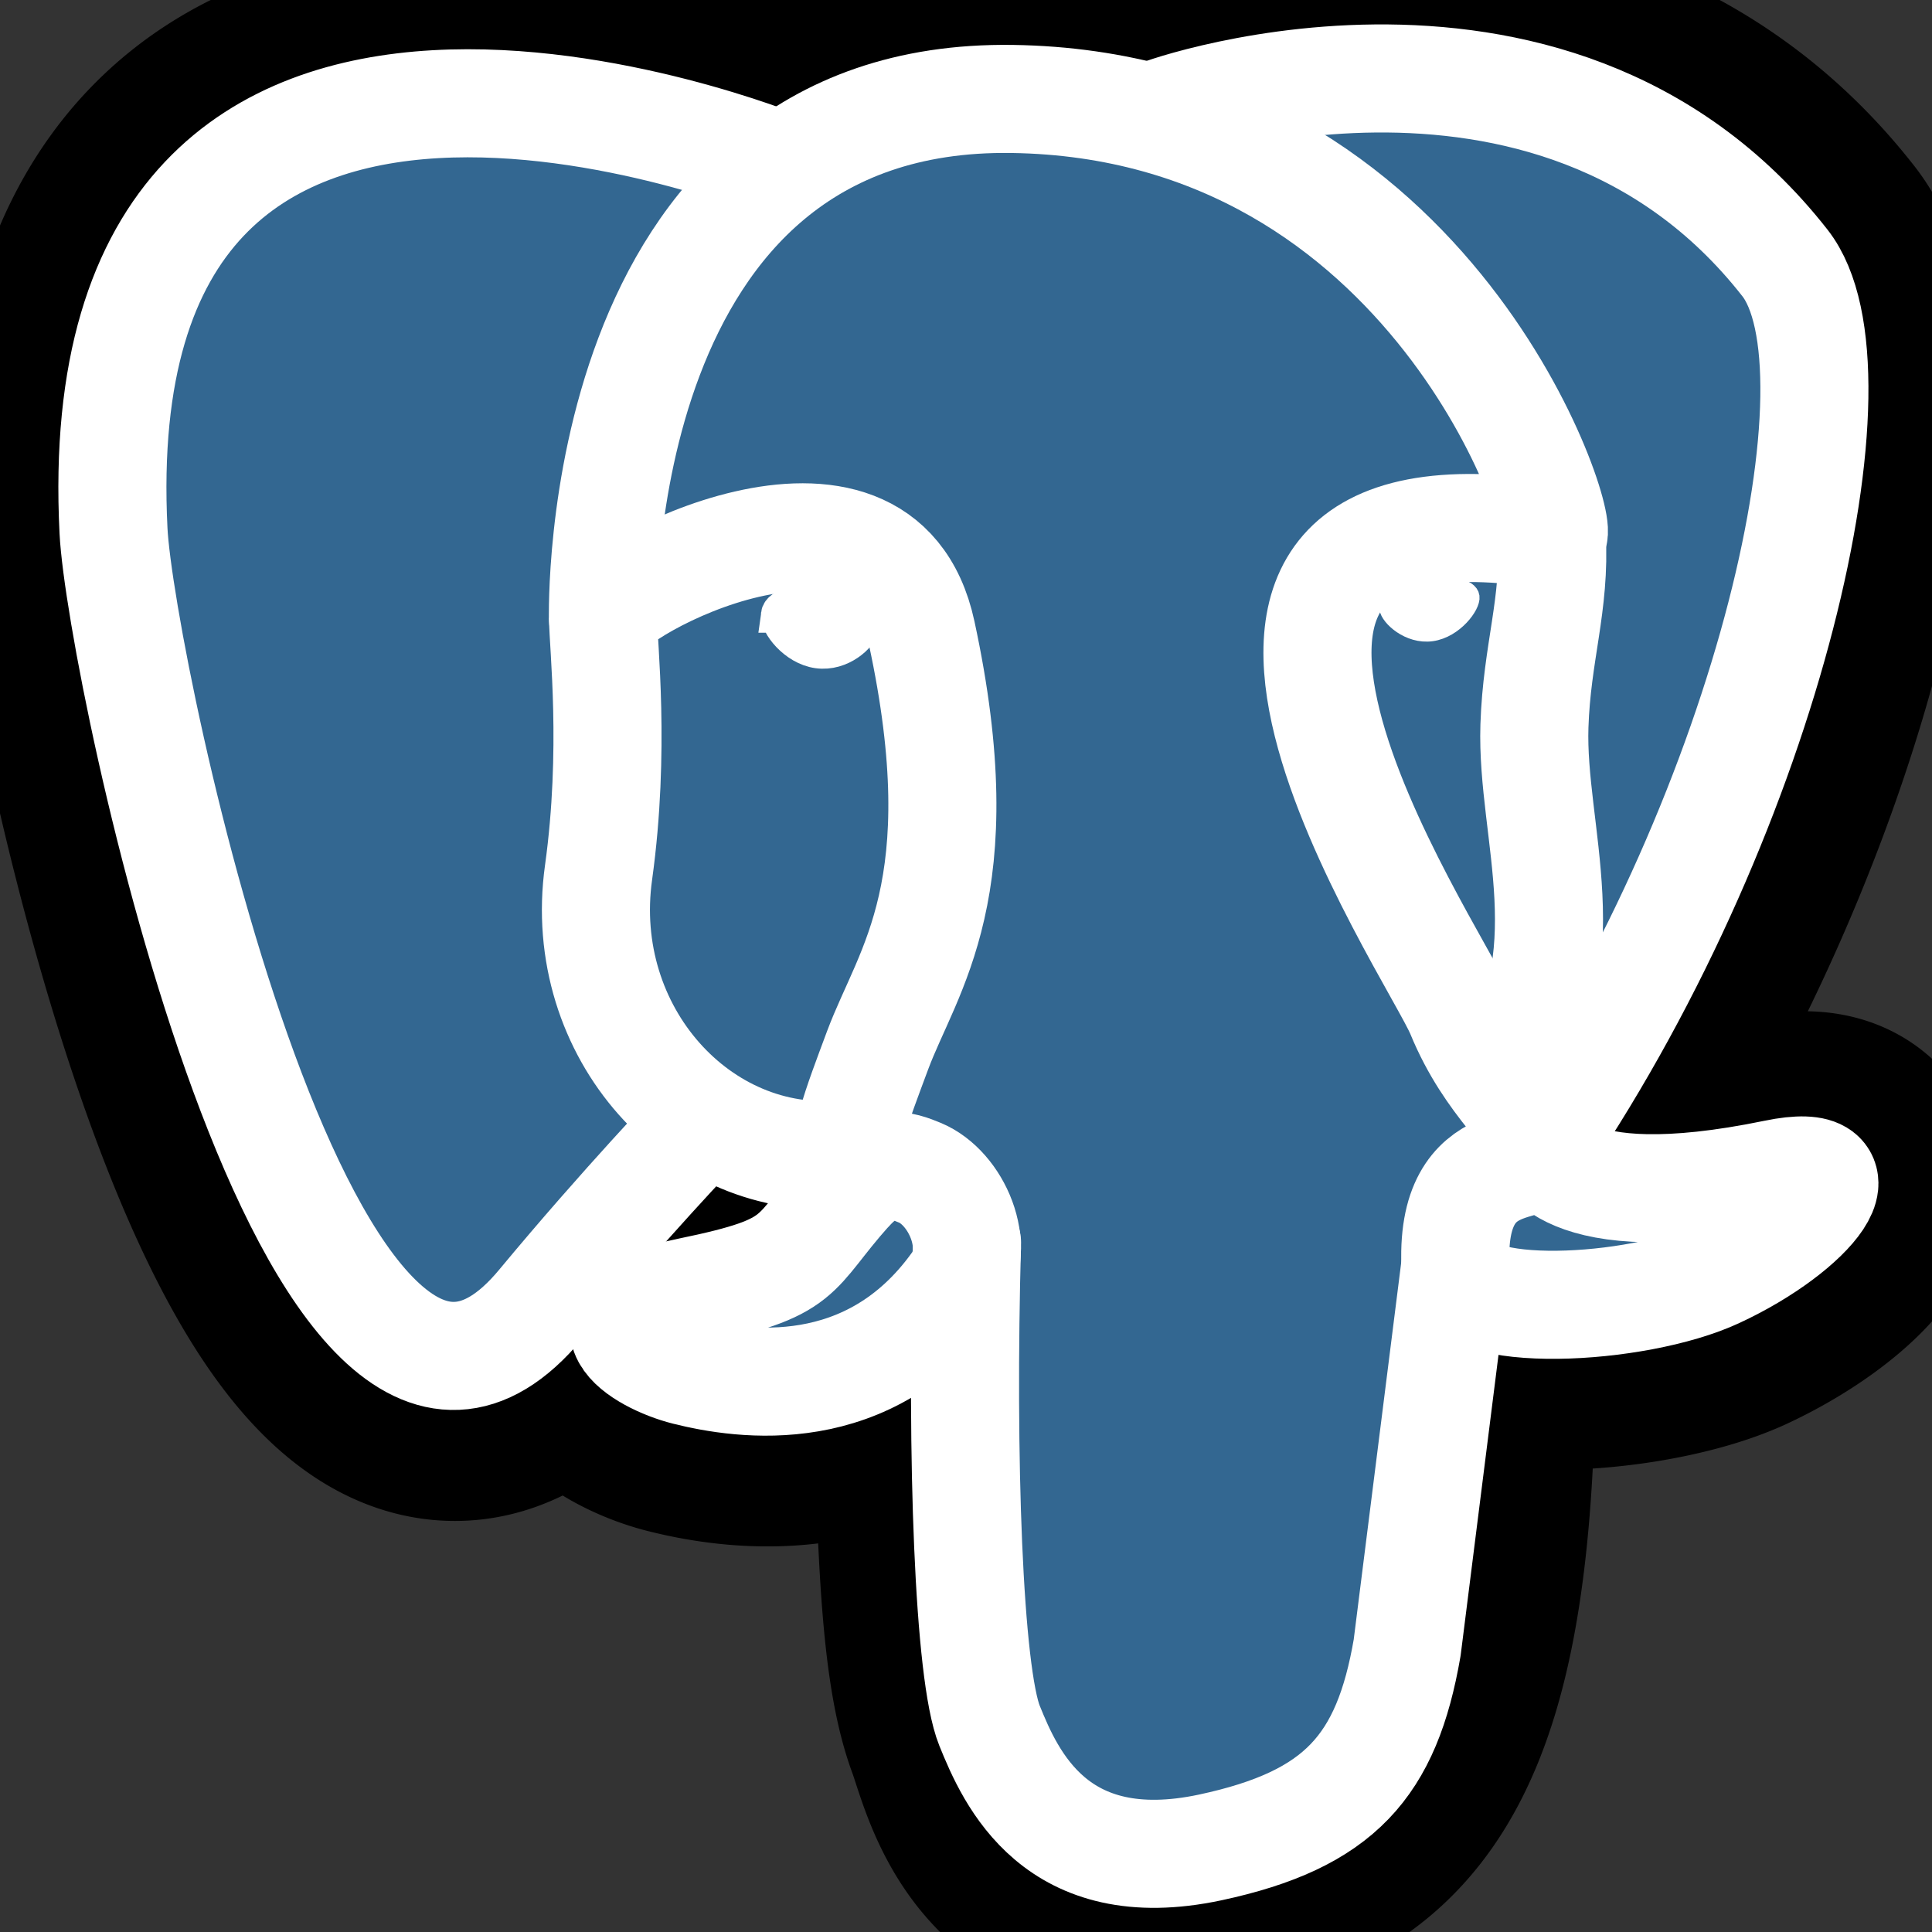
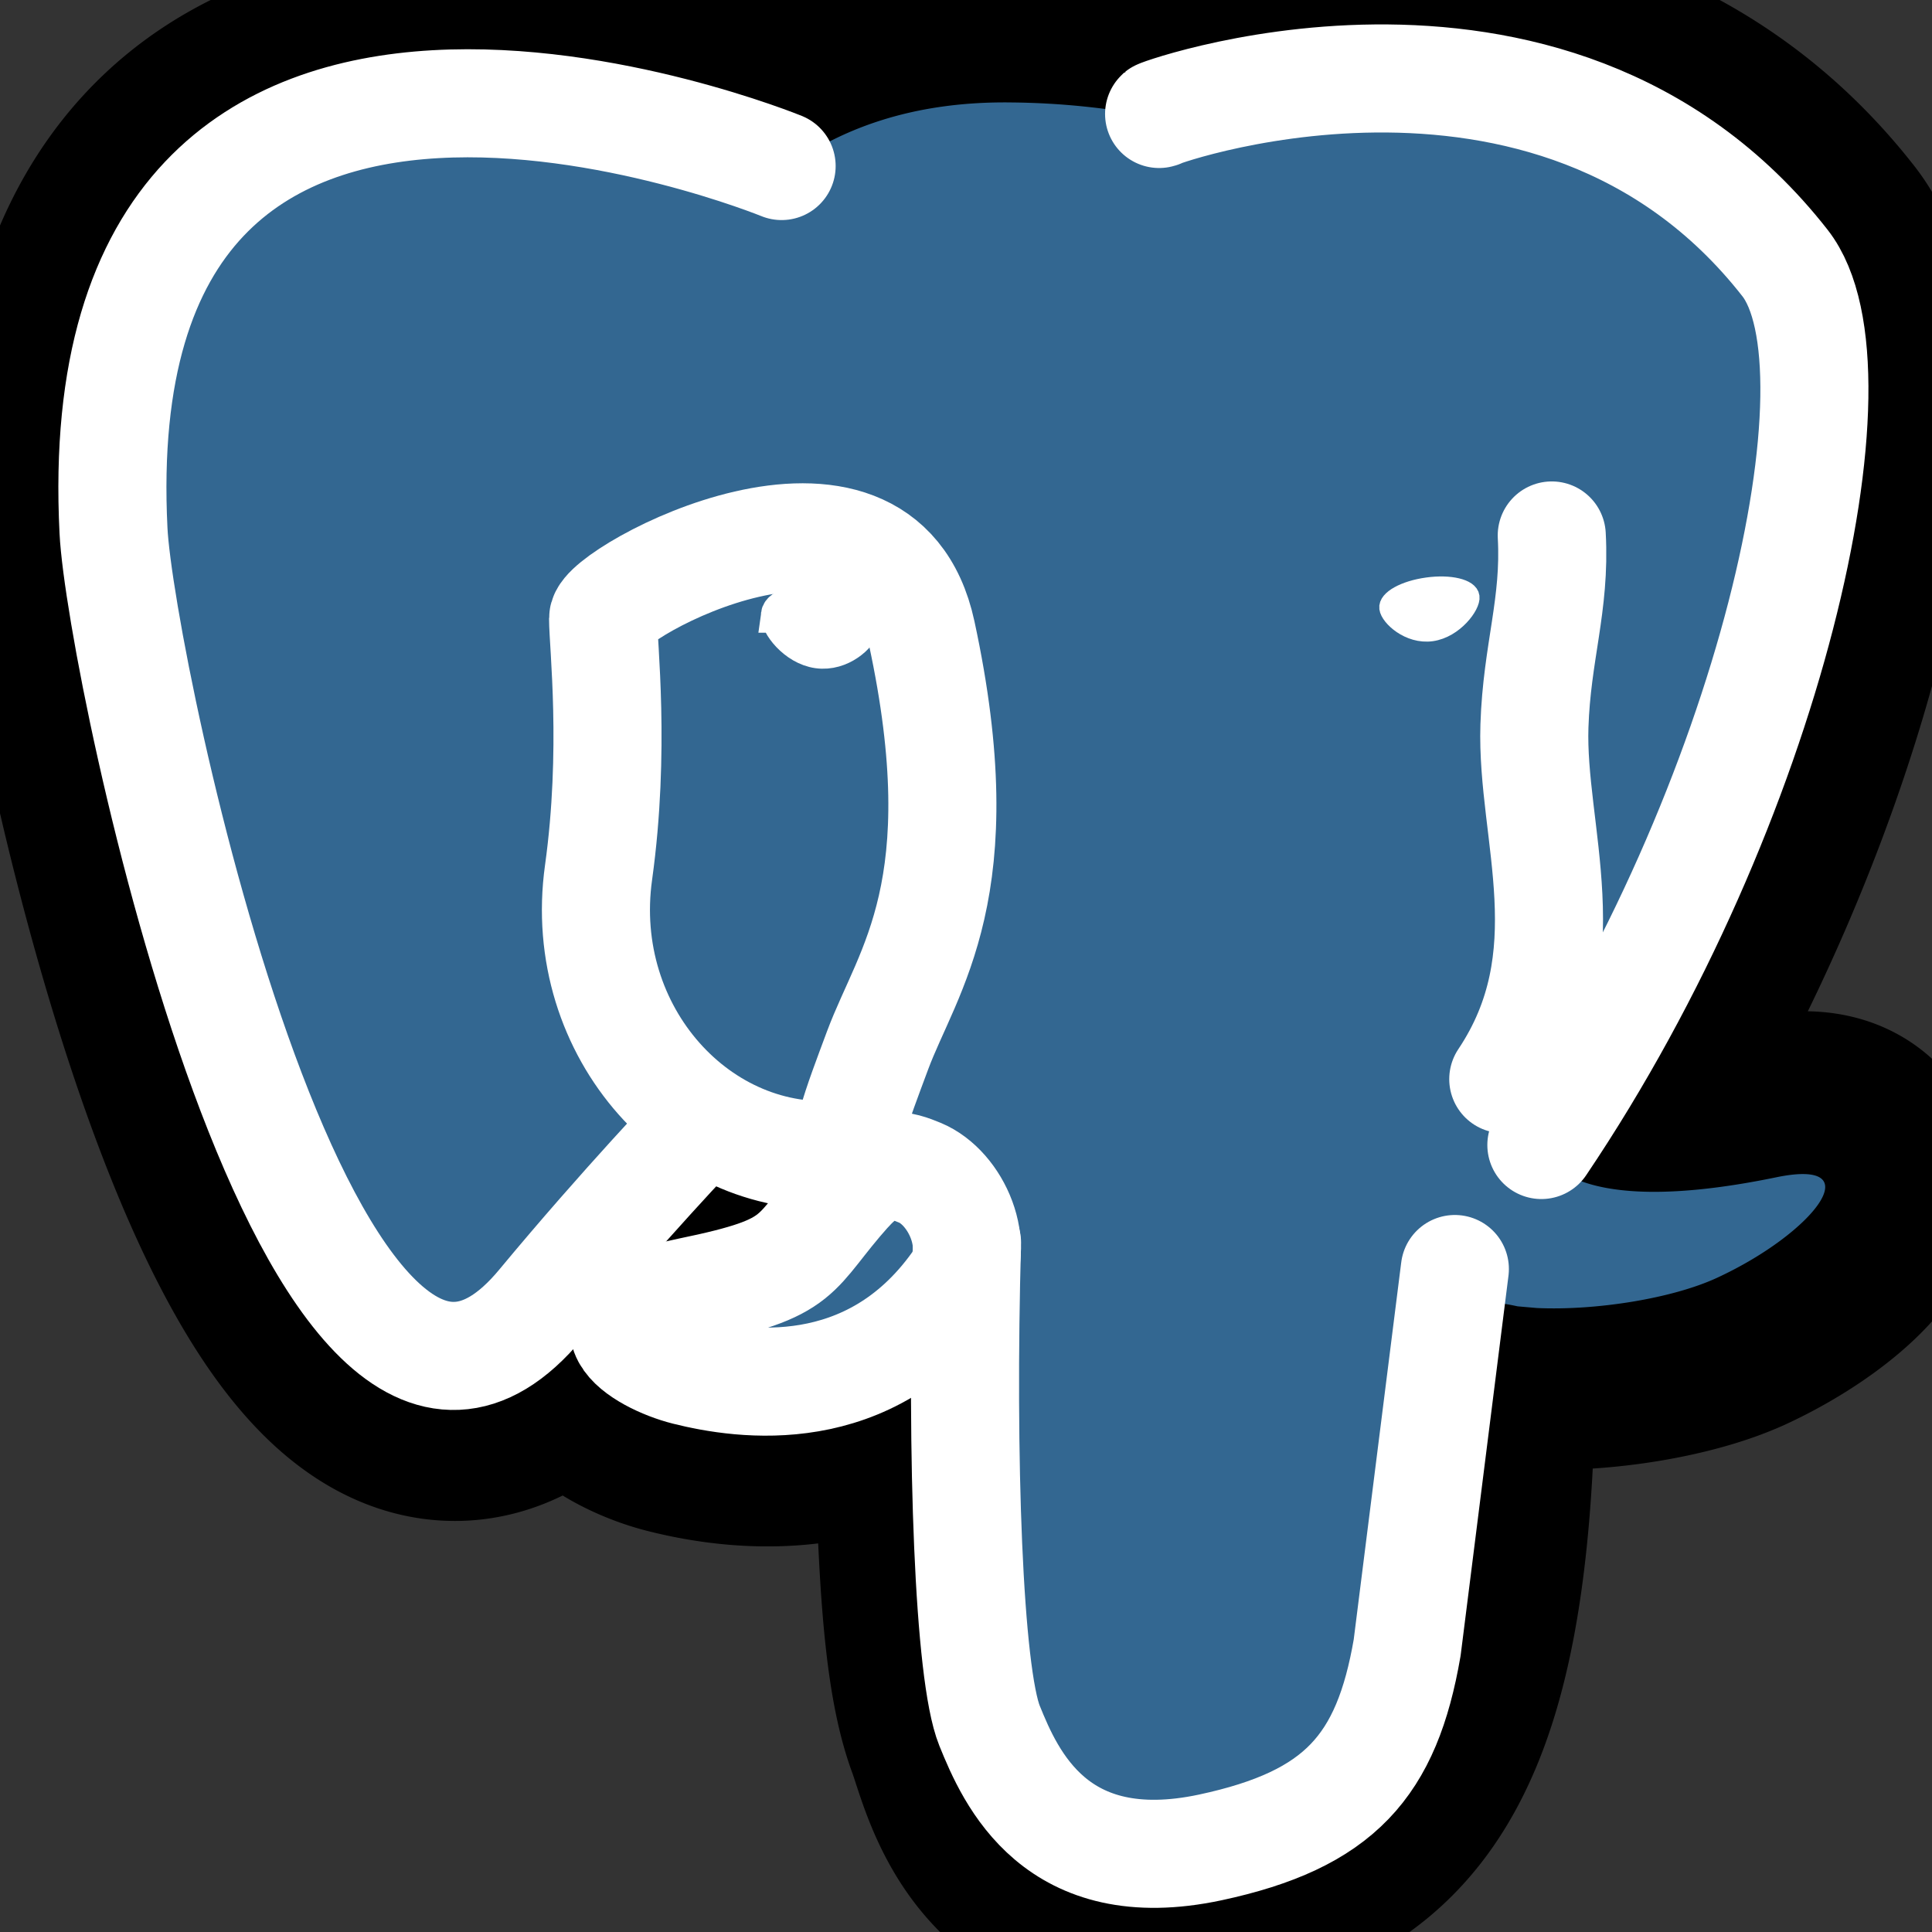
<svg xmlns="http://www.w3.org/2000/svg" width="32" height="32" fill="none" viewBox="0 0 32 32">
  <rect x="0" y="0" width="32" height="32" fill="#333333" stroke="none" />
  <g clip-path="url(#a)">
    <path fill="#000" d="M23.729 23.295c.204-1.696.142-1.944 1.405-1.67l.321.029c.971.043 2.241-.157 3-.503 1.606-.745 2.559-1.99.975-1.662-3.613.745-3.875-.48-3.875-.48 3.816-5.662 5.413-12.85 4.034-14.608-3.755-4.8-10.256-2.53-10.365-2.47l-.035.006c-.713-.15-1.5-.237-2.413-.25-1.635-.025-2.875.43-3.817 1.143 0 0-11.596-4.778-11.058 6.009.115 2.295 3.288 17.375 7.075 12.812a70 70 0 0 1 2.724-3.076 3.5 3.5 0 0 0 2.293.585l.064-.055q-.028.326.027.647c-.975 1.09-.688 1.282-2.638 1.683-1.972.406-.812 1.13-.057 1.32.917.23 3.04.555 4.475-1.453l-.058.23c.383.305.357 2.2.413 3.552s.145 2.616.421 3.36.6 2.662 3.162 2.125c2.142-.46 3.78-1.12 3.93-7.263" />
    <path stroke="#000" stroke-width="5.372" d="M23.729 23.295c.204-1.696.142-1.944 1.405-1.67l.321.029c.971.043 2.241-.157 3-.503 1.606-.745 2.559-1.99.975-1.662-3.613.745-3.875-.48-3.875-.48 3.816-5.662 5.413-12.85 4.034-14.608-3.755-4.8-10.256-2.53-10.365-2.47l-.035.006c-.713-.15-1.5-.237-2.413-.25-1.635-.025-2.875.43-3.817 1.143 0 0-11.596-4.778-11.058 6.009.115 2.295 3.288 17.375 7.075 12.812a70 70 0 0 1 2.724-3.076 3.5 3.5 0 0 0 2.293.585l.064-.055q-.028.326.027.647c-.975 1.09-.688 1.282-2.638 1.683-1.972.406-.812 1.13-.057 1.32.917.23 3.04.555 4.475-1.453l-.058.23c.383.305.357 2.2.413 3.552s.145 2.616.421 3.36.6 2.662 3.162 2.125c2.142-.46 3.78-1.12 3.93-7.263" />
    <path fill="#336791" d="M29.419 19.5c-3.613.745-3.875-.479-3.875-.479 3.816-5.662 5.412-12.85 4.035-14.609-3.755-4.8-10.257-2.528-10.365-2.47l-.035.007a13 13 0 0 0-2.412-.252c-1.635-.025-2.875.43-3.817 1.143 0 0-11.598-4.778-11.058 6.009.115 2.295 3.288 17.375 7.075 12.812 1.395-1.677 2.733-3.086 2.733-3.086a3.5 3.5 0 0 0 2.292.585l.065-.055q-.028.326.027.647c-.975 1.09-.688 1.282-2.638 1.683-1.972.406-.812 1.13-.057 1.32.917.23 3.04.555 4.475-1.453l-.058.23c.383.305.65 1.99.605 3.518s-.075 2.575.225 3.395.6 2.662 3.163 2.125c2.14-.459 3.25-1.65 3.406-3.633.11-1.41.357-1.202.375-2.462l.2-.598c.229-1.912.037-2.528 1.356-2.24l.321.028c.972.044 2.243-.156 2.988-.503 1.606-.745 2.557-1.99.974-1.662" />
    <path stroke="#fff" stroke-linecap="round" stroke-linejoin="round" stroke-width="1.79" d="M16.017 20.584c-.1 3.557.026 7.14.373 8 .348.86 1.094 2.562 3.657 2.015 2.142-.459 2.922-1.348 3.26-3.309l.79-6.271M12.946 2.75S1.34-1.995 1.88 8.791c.115 2.295 3.287 17.375 7.075 12.813 1.383-1.666 2.633-2.97 2.633-2.97m7.624-16.75c-.4.125 6.456-2.507 10.353 2.472 1.375 1.759-.219 8.947-4.035 14.609" />
-     <path stroke="#fff" stroke-linecap="round" stroke-linejoin="bevel" stroke-width="1.79" d="M25.531 18.963s.25 1.224 3.875.477c1.584-.328.63.918-.975 1.662-1.317.613-4.272.77-4.321-.075-.125-2.18 1.555-1.518 1.434-2.065-.11-.492-.863-.974-1.358-2.18-.433-1.05-5.95-9.112 1.53-7.916.275-.056-1.95-7.125-8.95-7.227s-6.779 8.606-6.779 8.606" />
    <path stroke="#fff" stroke-linejoin="round" stroke-width="1.79" d="M14.059 19.71c-.975 1.09-.688 1.281-2.638 1.682-1.972.407-.812 1.13-.057 1.32.917.23 3.04.555 4.475-1.453.437-.613-.003-1.588-.603-1.835-.29-.12-.677-.27-1.175.287z" />
    <path stroke="#fff" stroke-linecap="round" stroke-linejoin="round" stroke-width="1.79" d="M13.995 19.691c-.1-.641.21-1.402.541-2.295.498-1.337 1.645-2.675.728-6.921-.684-3.162-5.275-.659-5.275-.23s.207 2.175-.075 4.206c-.371 2.653 1.687 4.895 4.057 4.666" />
    <path fill="#fff" stroke="#fff" stroke-width=".598" d="M12.903 10.181c-.022.147.268.538.644.59.377.053.698-.252.72-.4.02-.147-.27-.307-.646-.36s-.7.025-.719.17Z" />
    <path fill="#fff" stroke="#fff" stroke-width=".297" d="M24.357 9.883c.02.146-.268.537-.645.59-.376.052-.7-.253-.718-.4-.02-.148.268-.308.645-.36.376-.053.7.025.718.17Z" />
    <path stroke="#fff" stroke-linecap="round" stroke-linejoin="round" stroke-width="1.79" d="M25.702 8.869c.063 1.15-.247 1.93-.287 3.155-.058 1.777.847 3.812-.516 5.85" />
  </g>
  <defs>
    <clipPath id="a">
      <path fill="#fff" d="M0 0h32v32H0z" />
    </clipPath>
  </defs>
</svg>